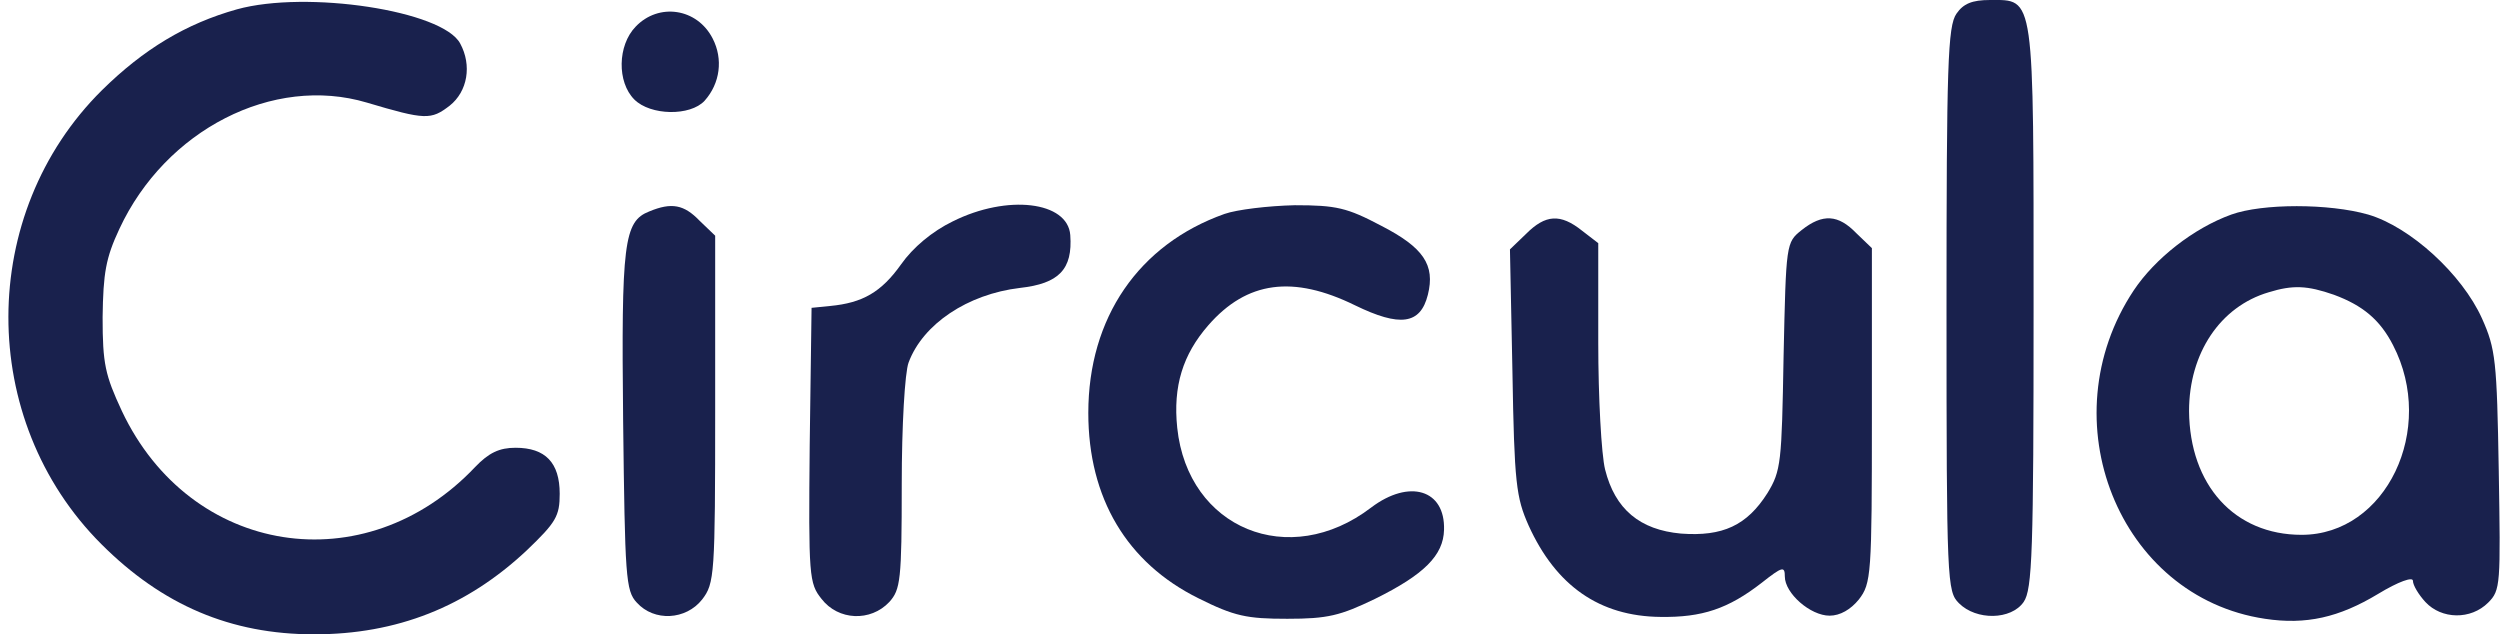
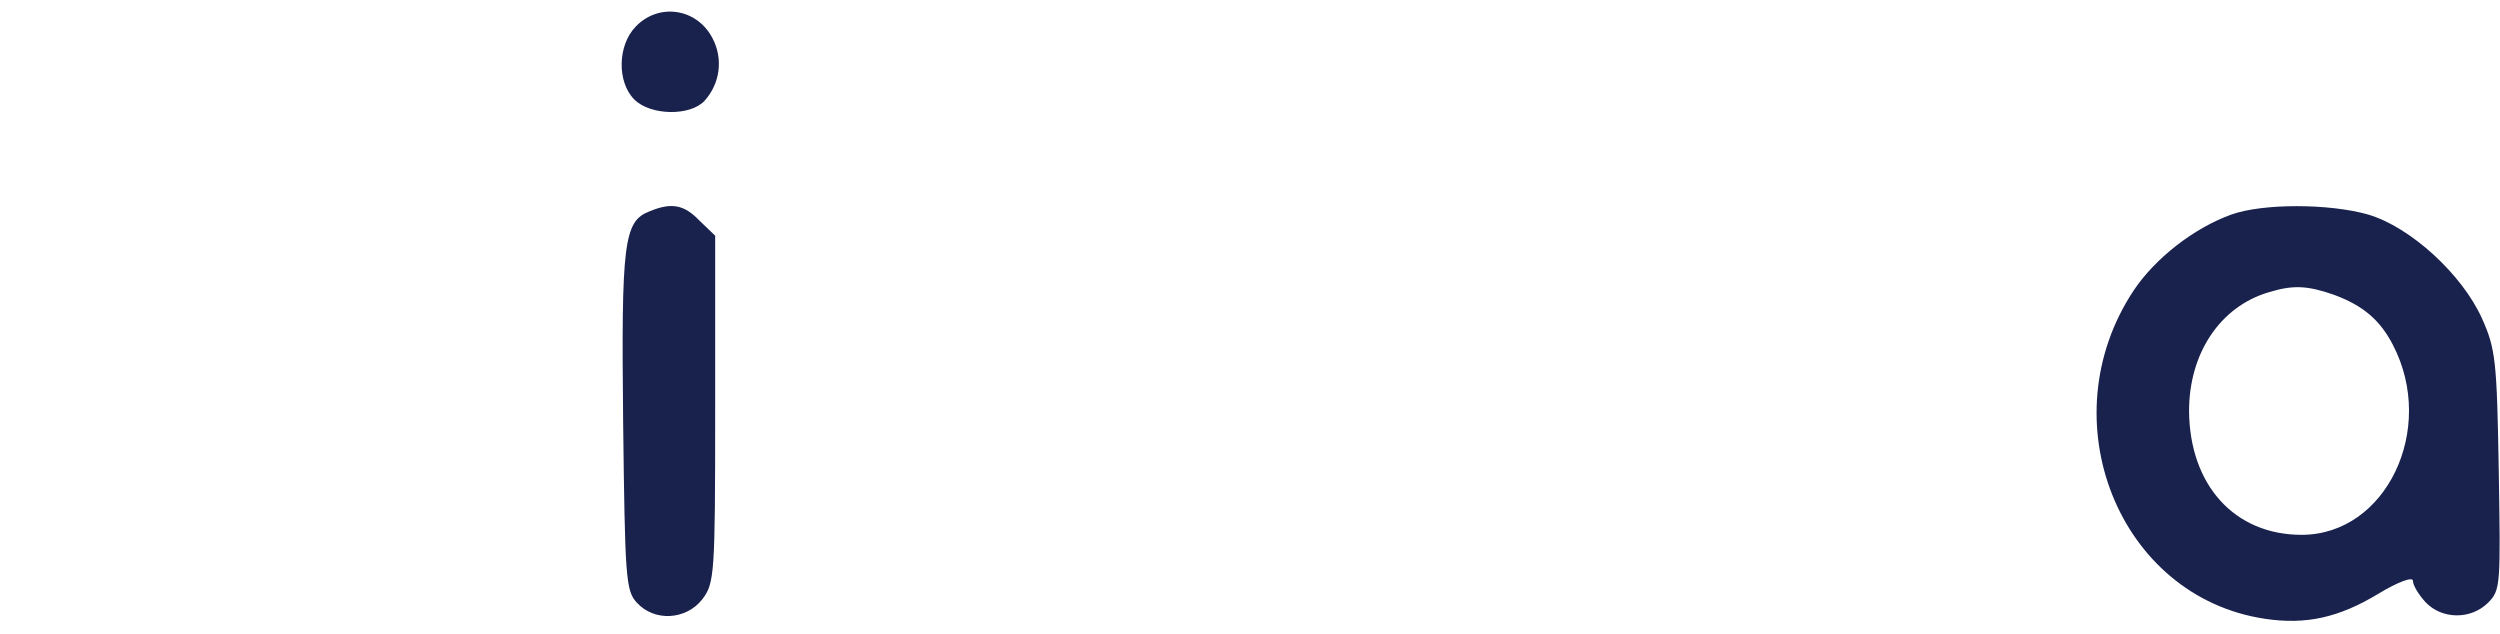
<svg xmlns="http://www.w3.org/2000/svg" width="536" height="136" viewBox="0 0 402 102" overflow="hidden">
  <g stroke="none" fill="#000000" transform="matrix(0.1 0 0 -0.1 0 102)">
-     <path d="M381 1005C299 982 231 941 164 875-36 677-37 345 163 145 261 47 371 0 505 0 638 0 750 44 847 135 894 180 900 190 900 226 900 276 877 300 829 300 803 300 786 292 764 269 587 82 306 126 196 359 169 417 165 435 165 510 166 581 170 605 192 652 266 811 439 900 590 855 684 827 693 827 723 850 752 873 759 915 740 950 712 1003 493 1036 381 1005Z" stroke="none" stroke-width="1" stroke-linecap="butt" fill="#19214D" fill-opacity="1" />
-     <path d="M3146 998C3132 978 3130 916 3130 523 3130 83 3131 69 3150 50 3178 22 3234 23 3254 52 3268 72 3270 133 3270 525 3270 1033 3272 1020 3200 1020 3171 1020 3157 1014 3146 998Z" stroke="none" stroke-width="1" stroke-linecap="butt" fill="#19214D" fill-opacity="1" />
    <path d="M1022 977C993 947 992 888 1020 860 1046 834 1110 833 1133 858 1158 886 1163 925 1146 958 1121 1007 1059 1016 1022 977Z" stroke="none" stroke-width="1" stroke-linecap="butt" fill="#19214D" fill-opacity="1" />
    <path d="M1044 680C1003 664 999 629 1002 343 1005 93 1006 70 1024 51 1052 20 1103 23 1129 56 1149 82 1150 95 1150 362L1150 641 1125 665C1100 691 1080 695 1044 680Z" stroke="none" stroke-width="1" stroke-linecap="butt" fill="#19214D" fill-opacity="1" />
-     <path d="M1532 664C1499 648 1468 622 1449 595 1417 550 1387 533 1335 528L1305 525 1302 304C1300 93 1301 82 1321 57 1348 22 1400 20 1430 52 1448 72 1450 87 1450 241 1450 336 1455 421 1461 437 1484 499 1556 547 1640 557 1703 564 1725 587 1721 642 1717 696 1620 708 1532 664Z" stroke="none" stroke-width="1" stroke-linecap="butt" fill="#19214D" fill-opacity="1" />
-     <path d="M1969 676C1831 627 1750 509 1750 356 1750 219 1812 115 1927 58 1985 29 2005 25 2070 25 2135 25 2155 30 2211 57 2290 96 2321 127 2322 168 2324 233 2266 250 2205 204 2073 103 1910 170 1893 332 1886 399 1902 450 1943 497 2005 568 2079 578 2179 529 2251 494 2284 498 2296 546 2308 594 2289 622 2221 657 2166 686 2149 690 2082 690 2039 689 1989 683 1969 676Z" stroke="none" stroke-width="1" stroke-linecap="butt" fill="#19214D" fill-opacity="1" />
    <path d="M3588 675C3527 653 3465 604 3431 553 3293 345 3407 60 3642 25 3708 15 3761 27 3824 65 3857 85 3880 93 3880 86 3880 79 3889 64 3900 52 3926 24 3973 23 4001 51 4021 71 4021 80 4018 263 4015 440 4013 459 3991 508 3959 579 3876 655 3808 675 3745 693 3638 693 3588 675ZM3753 546C3799 529 3827 506 3848 465 3918 330 3837 160 3701 160 3593 160 3521 240 3520 359 3520 452 3570 527 3648 550 3687 562 3710 561 3753 546Z" stroke="none" stroke-width="1" stroke-linecap="butt" fill="#19214D" fill-opacity="1" />
-     <path d="M2454 644 2428 619 2432 422C2435 243 2438 220 2458 175 2502 78 2572 29 2670 28 2737 27 2779 41 2833 83 2866 109 2870 110 2870 93 2870 66 2911 30 2942 30 2959 30 2976 40 2989 56 3009 82 3010 95 3010 352L3010 621 2985 645C2956 675 2931 677 2897 650 2872 630 2872 629 2868 447 2865 276 2864 263 2842 227 2809 175 2770 157 2703 162 2637 168 2597 201 2581 265 2575 289 2570 381 2570 469L2570 629 2544 649C2509 677 2485 675 2454 644Z" stroke="none" stroke-width="1" stroke-linecap="butt" fill="#19214D" fill-opacity="1" />
  </g>
</svg>